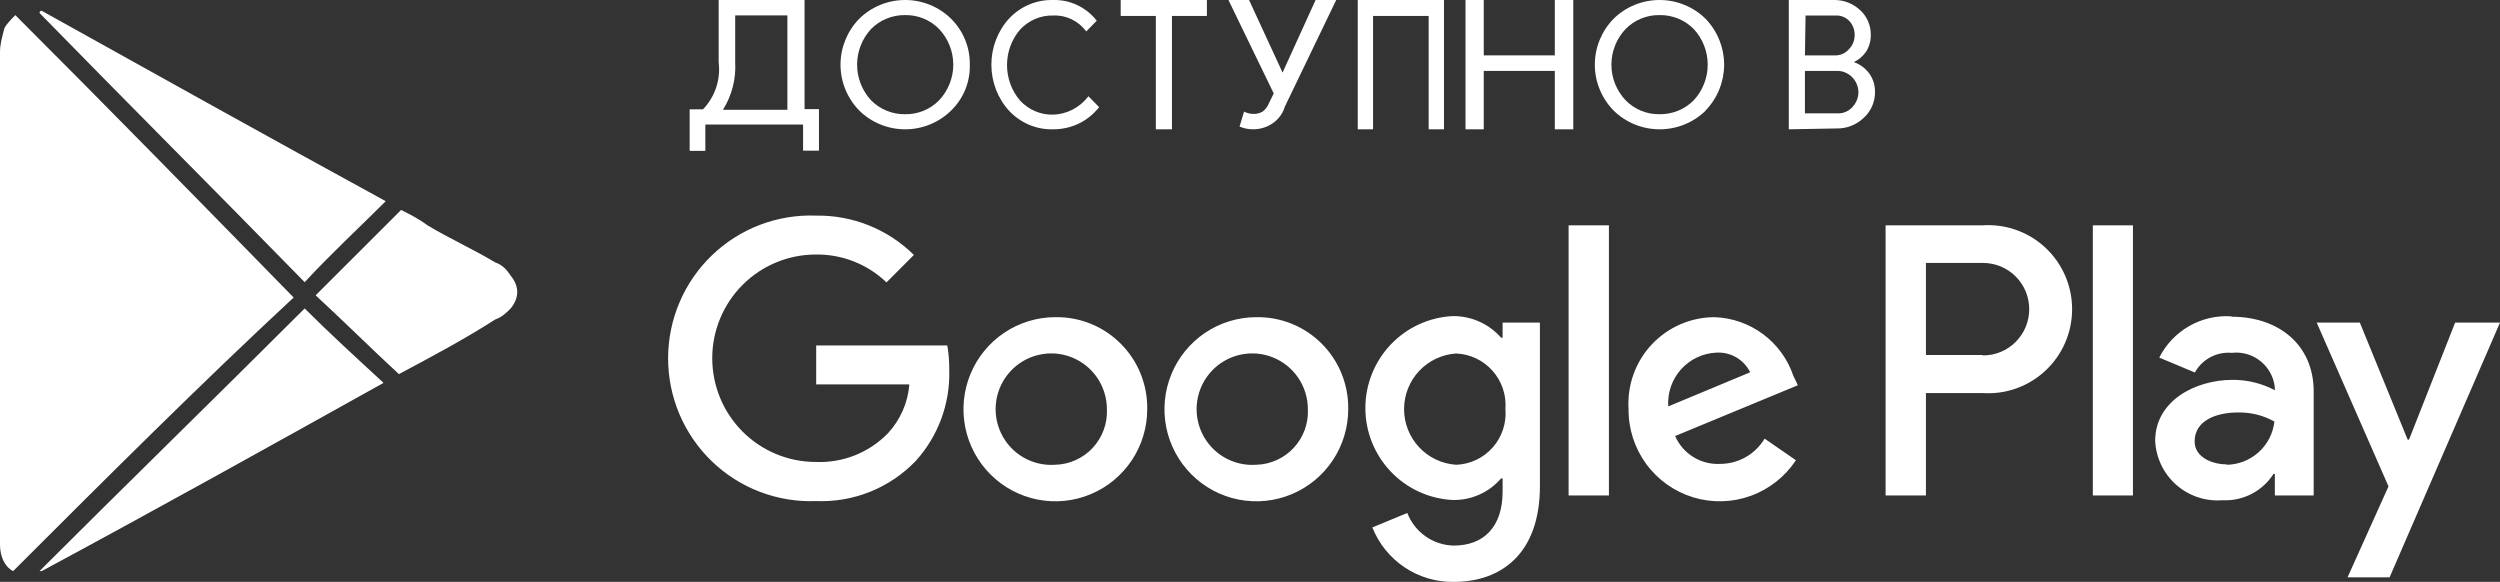
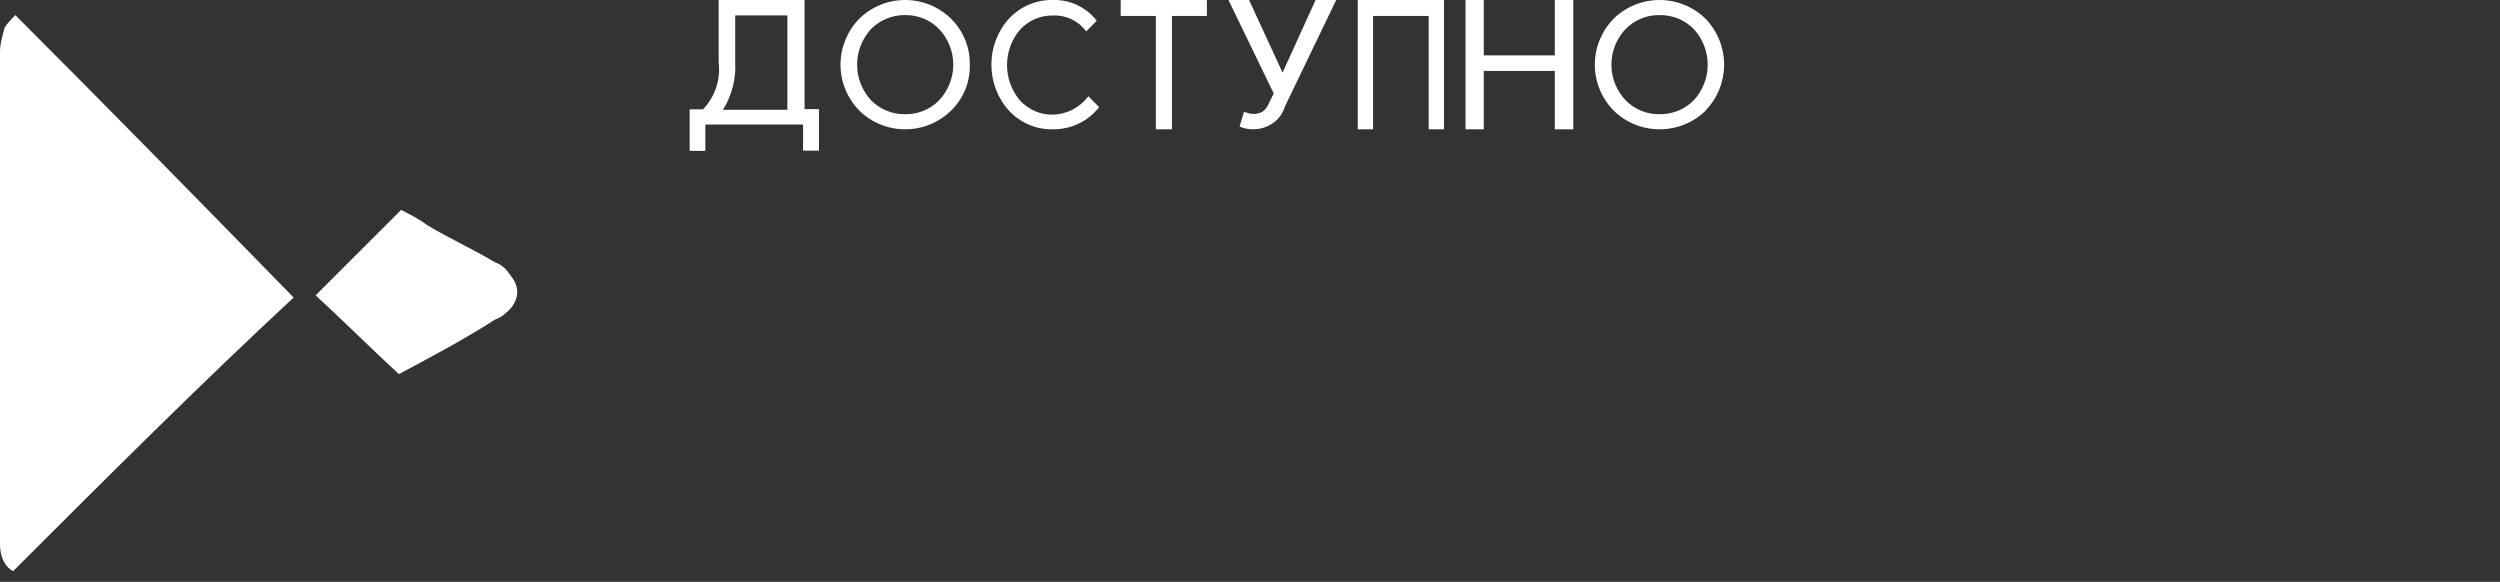
<svg xmlns="http://www.w3.org/2000/svg" width="116" height="27" viewBox="0 0 116 27" fill="none">
  <rect x="0" y="0" width="116" height="27" fill="#333333" stroke="none" />
  <g id="body_G">
-     <path id="store" d="M58.284 14.717C57.441 14.719 56.617 14.972 55.917 15.443C55.218 15.914 54.673 16.582 54.352 17.363C54.031 18.145 53.949 19.004 54.115 19.832C54.282 20.66 54.69 21.42 55.287 22.016C55.885 22.612 56.645 23.017 57.472 23.18C58.3 23.343 59.156 23.256 59.934 22.931C60.713 22.606 61.377 22.057 61.844 21.353C62.311 20.65 62.559 19.823 62.557 18.979C62.565 18.415 62.46 17.856 62.248 17.334C62.036 16.812 61.721 16.338 61.322 15.94C60.923 15.543 60.449 15.229 59.927 15.019C59.405 14.809 58.846 14.707 58.284 14.717ZM58.284 21.565C57.767 21.602 57.252 21.481 56.804 21.22C56.356 20.959 55.998 20.568 55.775 20.1C55.551 19.632 55.474 19.107 55.552 18.594C55.63 18.081 55.861 17.603 56.214 17.223C56.566 16.843 57.025 16.578 57.53 16.463C58.035 16.347 58.563 16.387 59.046 16.576C59.528 16.766 59.942 17.096 60.235 17.524C60.527 17.953 60.684 18.459 60.685 18.979C60.702 19.308 60.652 19.636 60.539 19.945C60.426 20.255 60.253 20.538 60.029 20.779C59.806 21.021 59.536 21.214 59.236 21.349C58.936 21.484 58.613 21.558 58.284 21.565ZM48.958 14.717C48.115 14.719 47.292 14.972 46.592 15.443C45.892 15.914 45.347 16.582 45.026 17.363C44.706 18.145 44.623 19.004 44.789 19.832C44.956 20.66 45.364 21.42 45.961 22.016C46.559 22.612 47.319 23.017 48.147 23.18C48.974 23.343 49.831 23.256 50.609 22.931C51.387 22.606 52.051 22.057 52.518 21.353C52.985 20.65 53.233 19.823 53.231 18.979C53.239 18.415 53.134 17.856 52.922 17.334C52.71 16.812 52.395 16.338 51.996 15.94C51.598 15.543 51.123 15.229 50.601 15.019C50.079 14.809 49.521 14.707 48.958 14.717ZM48.958 21.565C48.441 21.602 47.926 21.481 47.478 21.22C47.031 20.959 46.672 20.568 46.449 20.1C46.225 19.632 46.148 19.107 46.226 18.594C46.304 18.081 46.535 17.603 46.888 17.223C47.241 16.843 47.7 16.578 48.205 16.463C48.71 16.347 49.238 16.387 49.72 16.576C50.202 16.766 50.617 17.096 50.909 17.524C51.201 17.953 51.358 18.459 51.36 18.979C51.376 19.308 51.326 19.636 51.213 19.945C51.101 20.255 50.927 20.538 50.703 20.779C50.48 21.021 50.21 21.214 49.91 21.349C49.61 21.484 49.287 21.558 48.958 21.565ZM37.871 16.031V17.836H42.194C42.126 18.686 41.774 19.488 41.193 20.112C40.76 20.554 40.238 20.901 39.663 21.129C39.087 21.357 38.47 21.461 37.851 21.435C36.578 21.435 35.356 20.928 34.455 20.025C33.554 19.123 33.048 17.899 33.048 16.622C33.048 15.346 33.554 14.122 34.455 13.219C35.356 12.317 36.578 11.81 37.851 11.81C39.072 11.792 40.252 12.256 41.133 13.103L42.404 11.83C41.808 11.239 41.1 10.773 40.321 10.46C39.543 10.146 38.71 9.992 37.871 10.005C36.982 9.97 36.094 10.116 35.262 10.433C34.43 10.75 33.671 11.232 33.029 11.851C32.388 12.469 31.877 13.211 31.528 14.032C31.18 14.852 31 15.735 31 16.627C31 17.519 31.18 18.402 31.528 19.223C31.877 20.044 32.388 20.786 33.029 21.404C33.671 22.022 34.43 22.505 35.262 22.822C36.094 23.139 36.982 23.285 37.871 23.25C38.727 23.284 39.581 23.137 40.376 22.817C41.171 22.497 41.889 22.013 42.484 21.395C43.535 20.238 44.095 18.717 44.045 17.154C44.049 16.777 44.019 16.402 43.955 16.031H37.871ZM83.21 17.434C82.949 16.665 82.461 15.993 81.81 15.508C81.16 15.023 80.378 14.747 79.567 14.717C79.02 14.716 78.478 14.828 77.975 15.045C77.473 15.262 77.02 15.58 76.645 15.979C76.27 16.379 75.98 16.851 75.795 17.367C75.609 17.883 75.531 18.431 75.565 18.979C75.556 19.894 75.843 20.787 76.383 21.526C76.923 22.264 77.687 22.807 78.561 23.075C79.435 23.342 80.371 23.319 81.231 23.009C82.09 22.699 82.826 22.119 83.33 21.355L81.879 20.352C81.662 20.713 81.356 21.012 80.989 21.218C80.622 21.423 80.208 21.529 79.787 21.525C79.354 21.543 78.925 21.429 78.557 21.198C78.189 20.968 77.899 20.631 77.726 20.232L83.42 17.876L83.21 17.434ZM77.406 18.858C77.386 18.547 77.428 18.235 77.529 17.939C77.631 17.645 77.79 17.373 77.998 17.14C78.206 16.908 78.458 16.719 78.74 16.585C79.021 16.452 79.326 16.376 79.637 16.362C79.96 16.342 80.281 16.418 80.56 16.58C80.84 16.743 81.065 16.984 81.208 17.274L77.406 18.858ZM72.783 22.989H74.654V10.456H72.783V22.989ZM69.721 15.67H69.651C69.372 15.351 69.027 15.096 68.64 14.923C68.253 14.75 67.833 14.663 67.41 14.667C66.316 14.72 65.285 15.193 64.53 15.987C63.775 16.782 63.353 17.837 63.353 18.933C63.353 20.03 63.775 21.085 64.53 21.88C65.285 22.674 66.316 23.146 67.41 23.2C67.834 23.208 68.255 23.123 68.642 22.949C69.03 22.776 69.374 22.519 69.651 22.197H69.721V22.809C69.721 24.443 68.851 25.315 67.45 25.315C66.982 25.305 66.527 25.155 66.144 24.886C65.761 24.616 65.467 24.239 65.298 23.801L63.677 24.473C63.977 25.227 64.498 25.873 65.172 26.324C65.845 26.775 66.64 27.011 67.45 27C69.641 27 71.452 25.706 71.452 22.558V14.968H69.721V15.67ZM67.57 21.565C66.914 21.524 66.299 21.235 65.849 20.755C65.399 20.275 65.149 19.642 65.149 18.984C65.149 18.325 65.399 17.692 65.849 17.212C66.299 16.733 66.914 16.443 67.57 16.402C67.89 16.416 68.205 16.494 68.494 16.632C68.784 16.77 69.043 16.965 69.256 17.206C69.469 17.446 69.631 17.727 69.733 18.031C69.836 18.336 69.876 18.658 69.851 18.979C69.879 19.3 69.841 19.624 69.739 19.93C69.638 20.237 69.476 20.519 69.263 20.761C69.05 21.003 68.79 21.199 68.499 21.337C68.208 21.475 67.892 21.553 67.57 21.565ZM91.975 10.456H87.492V22.989H89.363V18.237H91.975C92.508 18.275 93.044 18.203 93.548 18.025C94.052 17.847 94.514 17.566 94.906 17.201C95.297 16.836 95.609 16.395 95.823 15.903C96.036 15.412 96.146 14.882 96.146 14.346C96.146 13.811 96.036 13.281 95.823 12.79C95.609 12.298 95.297 11.856 94.906 11.491C94.514 11.126 94.052 10.846 93.548 10.668C93.044 10.49 92.508 10.418 91.975 10.456ZM91.975 16.472H89.363V12.201H92.015C92.296 12.201 92.575 12.256 92.835 12.364C93.094 12.472 93.33 12.63 93.529 12.829C93.728 13.028 93.886 13.265 93.993 13.525C94.101 13.786 94.156 14.065 94.156 14.346C94.156 14.628 94.101 14.907 93.993 15.168C93.886 15.428 93.728 15.664 93.529 15.864C93.33 16.063 93.094 16.221 92.835 16.329C92.575 16.436 92.296 16.492 92.015 16.492L91.975 16.472ZM103.522 14.677C102.841 14.635 102.162 14.794 101.57 15.134C100.978 15.475 100.498 15.982 100.19 16.592L101.841 17.284C102.008 16.983 102.258 16.736 102.562 16.574C102.866 16.412 103.21 16.342 103.552 16.372C103.79 16.344 104.03 16.364 104.26 16.43C104.49 16.497 104.704 16.608 104.891 16.759C105.077 16.909 105.231 17.095 105.345 17.305C105.459 17.516 105.53 17.747 105.553 17.986V18.106C104.952 17.789 104.282 17.624 103.602 17.625C101.821 17.625 100 18.628 100 20.452C100.018 20.84 100.113 21.221 100.28 21.571C100.447 21.921 100.683 22.234 100.973 22.491C101.264 22.749 101.602 22.945 101.97 23.068C102.337 23.192 102.726 23.24 103.112 23.21C103.582 23.236 104.05 23.136 104.468 22.921C104.886 22.706 105.24 22.384 105.493 21.986H105.553V22.989H107.355V18.166C107.355 15.971 105.694 14.697 103.562 14.697L103.522 14.677ZM103.292 21.545C102.682 21.545 101.831 21.235 101.831 20.483C101.831 19.48 102.892 19.139 103.832 19.139C104.427 19.124 105.014 19.27 105.533 19.56C105.471 20.105 105.213 20.608 104.808 20.977C104.403 21.345 103.879 21.554 103.332 21.565L103.292 21.545ZM113.919 14.968L111.777 20.402H111.717L109.496 14.968H107.495L110.827 22.568L108.926 26.789H110.877L116 14.968H113.919ZM97.108 22.989H98.969V10.456H97.108V22.989Z" fill="white" />
    <g id="get in">
      <path id="Vector" d="M32.728 7H32V5.074H32.618C32.896 4.783 33.105 4.436 33.231 4.059C33.356 3.681 33.395 3.282 33.346 2.889V0H37.332V5.065H38V6.99H37.263V5.777H32.728V7ZM34.113 2.889C34.157 3.662 33.959 4.43 33.545 5.094H36.535V0.713H34.113V2.889Z" fill="white" />
-       <path id="Vector_2" d="M44.134 5.127C43.854 5.404 43.521 5.623 43.155 5.773C42.789 5.923 42.397 6 42 6C41.604 6 41.211 5.923 40.845 5.773C40.479 5.623 40.146 5.404 39.867 5.127C39.31 4.555 39 3.793 39 3C39 2.207 39.31 1.445 39.867 0.873C40.146 0.596 40.479 0.377 40.845 0.227C41.211 0.077 41.604 0 42 0C42.397 0 42.789 0.077 43.155 0.227C43.521 0.377 43.854 0.596 44.134 0.873C44.414 1.153 44.636 1.485 44.784 1.85C44.933 2.216 45.006 2.606 44.999 3C45.01 3.394 44.939 3.786 44.791 4.152C44.642 4.518 44.418 4.85 44.134 5.127ZM40.411 4.648C40.616 4.858 40.862 5.024 41.135 5.136C41.407 5.248 41.7 5.304 41.995 5.3C42.291 5.305 42.584 5.25 42.857 5.138C43.13 5.026 43.376 4.859 43.58 4.648C43.999 4.199 44.232 3.611 44.232 3C44.232 2.389 43.999 1.801 43.58 1.352C43.376 1.141 43.13 0.974 42.857 0.862C42.584 0.75 42.291 0.695 41.995 0.7C41.7 0.696 41.407 0.752 41.135 0.864C40.862 0.976 40.616 1.142 40.411 1.352C39.998 1.804 39.769 2.391 39.769 3C39.769 3.609 39.998 4.196 40.411 4.648Z" fill="white" />
+       <path id="Vector_2" d="M44.134 5.127C43.854 5.404 43.521 5.623 43.155 5.773C42.789 5.923 42.397 6 42 6C41.604 6 41.211 5.923 40.845 5.773C40.479 5.623 40.146 5.404 39.867 5.127C39.31 4.555 39 3.793 39 3C39 2.207 39.31 1.445 39.867 0.873C40.146 0.596 40.479 0.377 40.845 0.227C41.211 0.077 41.604 0 42 0C42.397 0 42.789 0.077 43.155 0.227C43.521 0.377 43.854 0.596 44.134 0.873C44.414 1.153 44.636 1.485 44.784 1.85C44.933 2.216 45.006 2.606 44.999 3C45.01 3.394 44.939 3.786 44.791 4.152C44.642 4.518 44.418 4.85 44.134 5.127M40.411 4.648C40.616 4.858 40.862 5.024 41.135 5.136C41.407 5.248 41.7 5.304 41.995 5.3C42.291 5.305 42.584 5.25 42.857 5.138C43.13 5.026 43.376 4.859 43.58 4.648C43.999 4.199 44.232 3.611 44.232 3C44.232 2.389 43.999 1.801 43.58 1.352C43.376 1.141 43.13 0.974 42.857 0.862C42.584 0.75 42.291 0.695 41.995 0.7C41.7 0.696 41.407 0.752 41.135 0.864C40.862 0.976 40.616 1.142 40.411 1.352C39.998 1.804 39.769 2.391 39.769 3C39.769 3.609 39.998 4.196 40.411 4.648Z" fill="white" />
      <path id="Vector_3" d="M48.831 6C48.459 6.006 48.089 5.933 47.745 5.787C47.401 5.64 47.088 5.422 46.827 5.147C46.296 4.569 46 3.8 46 3C46 2.201 46.296 1.432 46.827 0.854C47.092 0.574 47.411 0.353 47.762 0.206C48.113 0.06 48.489 -0.01 48.867 0.001C49.252 -0.01 49.634 0.07 49.985 0.236C50.335 0.402 50.645 0.65 50.89 0.959L50.403 1.458C50.222 1.216 49.988 1.022 49.721 0.894C49.454 0.766 49.161 0.706 48.867 0.72C48.584 0.712 48.303 0.765 48.04 0.876C47.778 0.986 47.54 1.152 47.341 1.362C46.945 1.815 46.726 2.406 46.726 3.02C46.726 3.633 46.945 4.224 47.341 4.677C47.54 4.887 47.778 5.053 48.04 5.163C48.303 5.274 48.584 5.327 48.867 5.319C49.183 5.31 49.493 5.229 49.776 5.081C50.059 4.934 50.307 4.724 50.504 4.466L51 4.974C50.748 5.289 50.435 5.544 50.081 5.722C49.69 5.912 49.262 6.007 48.831 6Z" fill="white" />
      <path id="Vector_4" d="M54.379 6H53.631V0.74H52V0H56V0.74H54.379V6Z" fill="white" />
      <path id="Vector_5" d="M62 0L59.615 4.952C59.558 5.151 59.454 5.336 59.312 5.493C59.17 5.651 58.993 5.778 58.794 5.865C58.594 5.953 58.376 5.999 58.155 6C57.934 6.001 57.716 5.958 57.515 5.873L57.725 5.178C57.853 5.245 57.998 5.282 58.145 5.285C58.3 5.293 58.455 5.255 58.586 5.178C58.714 5.079 58.812 4.95 58.87 4.806L59.101 4.336L57 0H57.956L59.511 3.367L61.044 0H62Z" fill="white" />
      <path id="Vector_6" d="M63 6V0H67V6H66.29V0.74H63.71V6H63Z" fill="white" />
      <path id="Vector_7" d="M68 6V0H68.846V2.57H72.143V0H73V6H72.143V3.29H68.846V6H68Z" fill="white" />
      <path id="Vector_8" d="M79.15 5.126C78.868 5.403 78.535 5.623 78.167 5.773C77.8 5.923 77.406 6 77.009 6C76.611 6 76.217 5.923 75.85 5.773C75.482 5.623 75.149 5.403 74.868 5.126C74.311 4.554 74 3.792 74 3C74 2.207 74.311 1.445 74.868 0.873C75.148 0.596 75.481 0.377 75.847 0.227C76.214 0.077 76.607 0 77.004 0C77.401 0 77.794 0.077 78.16 0.227C78.527 0.377 78.86 0.596 79.14 0.873C79.692 1.447 80 2.208 80 3C80 3.791 79.692 4.552 79.14 5.126H79.15ZM75.422 4.647C75.626 4.858 75.873 5.025 76.146 5.138C76.419 5.25 76.713 5.305 77.009 5.299C77.304 5.303 77.597 5.247 77.87 5.135C78.143 5.023 78.39 4.857 78.595 4.647C79.009 4.195 79.238 3.608 79.238 3C79.238 2.391 79.009 1.804 78.595 1.352C78.39 1.142 78.143 0.976 77.87 0.864C77.597 0.752 77.304 0.696 77.009 0.7C76.713 0.695 76.419 0.749 76.146 0.862C75.873 0.974 75.626 1.141 75.422 1.352C75.002 1.801 74.769 2.389 74.769 3C74.769 3.61 75.002 4.198 75.422 4.647Z" fill="white" />
-       <path id="Vector_9" d="M83 6V9.07689e-05H85.112C85.549 -0.004 85.973 0.16 86.299 0.46C86.462 0.605 86.591 0.785 86.679 0.987C86.766 1.189 86.809 1.409 86.805 1.63C86.807 1.899 86.733 2.164 86.591 2.39C86.447 2.605 86.249 2.774 86.017 2.88C86.298 2.979 86.544 3.159 86.727 3.4C86.906 3.645 87.002 3.944 87 4.25C87.005 4.481 86.96 4.709 86.869 4.92C86.778 5.131 86.644 5.319 86.474 5.47C86.136 5.793 85.69 5.969 85.228 5.96L83 6ZM83.749 2.57H85.112C85.239 2.578 85.367 2.555 85.485 2.505C85.603 2.455 85.708 2.378 85.793 2.28C85.958 2.114 86.052 1.887 86.056 1.65C86.065 1.412 85.985 1.179 85.832 1C85.75 0.907 85.649 0.833 85.536 0.785C85.424 0.737 85.302 0.714 85.18 0.72H83.778L83.749 2.57ZM83.749 5.26H85.267C85.399 5.265 85.53 5.239 85.651 5.186C85.773 5.132 85.881 5.052 85.968 4.95C86.136 4.766 86.23 4.523 86.231 4.27C86.225 4.019 86.128 3.78 85.958 3.6C85.865 3.499 85.751 3.419 85.625 3.366C85.5 3.312 85.365 3.286 85.228 3.29H83.749V5.26Z" fill="white" />
    </g>
    <g id="Vector_10">
      <path d="M0.61 26.499C0.203 26.296 0 25.788 0 25.28C0 25.179 0 24.976 0 24.874C0 17.359 0 9.843 0 2.43C0 2.023 0.102 1.719 0.203 1.312C0.305 1.109 0.508 0.906 0.712 0.703C5.084 5.07 9.354 9.437 13.625 13.804C9.253 17.866 4.982 22.132 0.61 26.499Z" fill="white" />
-       <path d="M17.898 9.336C16.678 10.554 15.356 11.773 14.136 13.093C10.069 8.929 5.9 4.765 1.833 0.602C1.833 0.602 1.833 0.5 1.934 0.5C7.222 3.445 12.509 6.39 17.898 9.336Z" fill="white" />
-       <path d="M1.833 26.499C5.9 22.437 10.069 18.374 14.136 14.312C15.254 15.429 16.474 16.546 17.796 17.765C12.509 20.71 7.222 23.655 1.934 26.499H1.833Z" fill="white" />
      <path d="M18.509 17.359C17.188 16.14 15.967 14.921 14.646 13.703C15.967 12.382 17.289 11.062 18.611 9.742C19.018 9.945 19.424 10.148 19.831 10.453C20.848 11.062 21.966 11.57 22.983 12.179C23.288 12.281 23.492 12.484 23.695 12.789C24.102 13.296 24.102 13.804 23.695 14.312C23.492 14.515 23.288 14.718 22.983 14.82C21.56 15.734 20.035 16.546 18.509 17.359Z" fill="white" />
    </g>
  </g>
</svg>